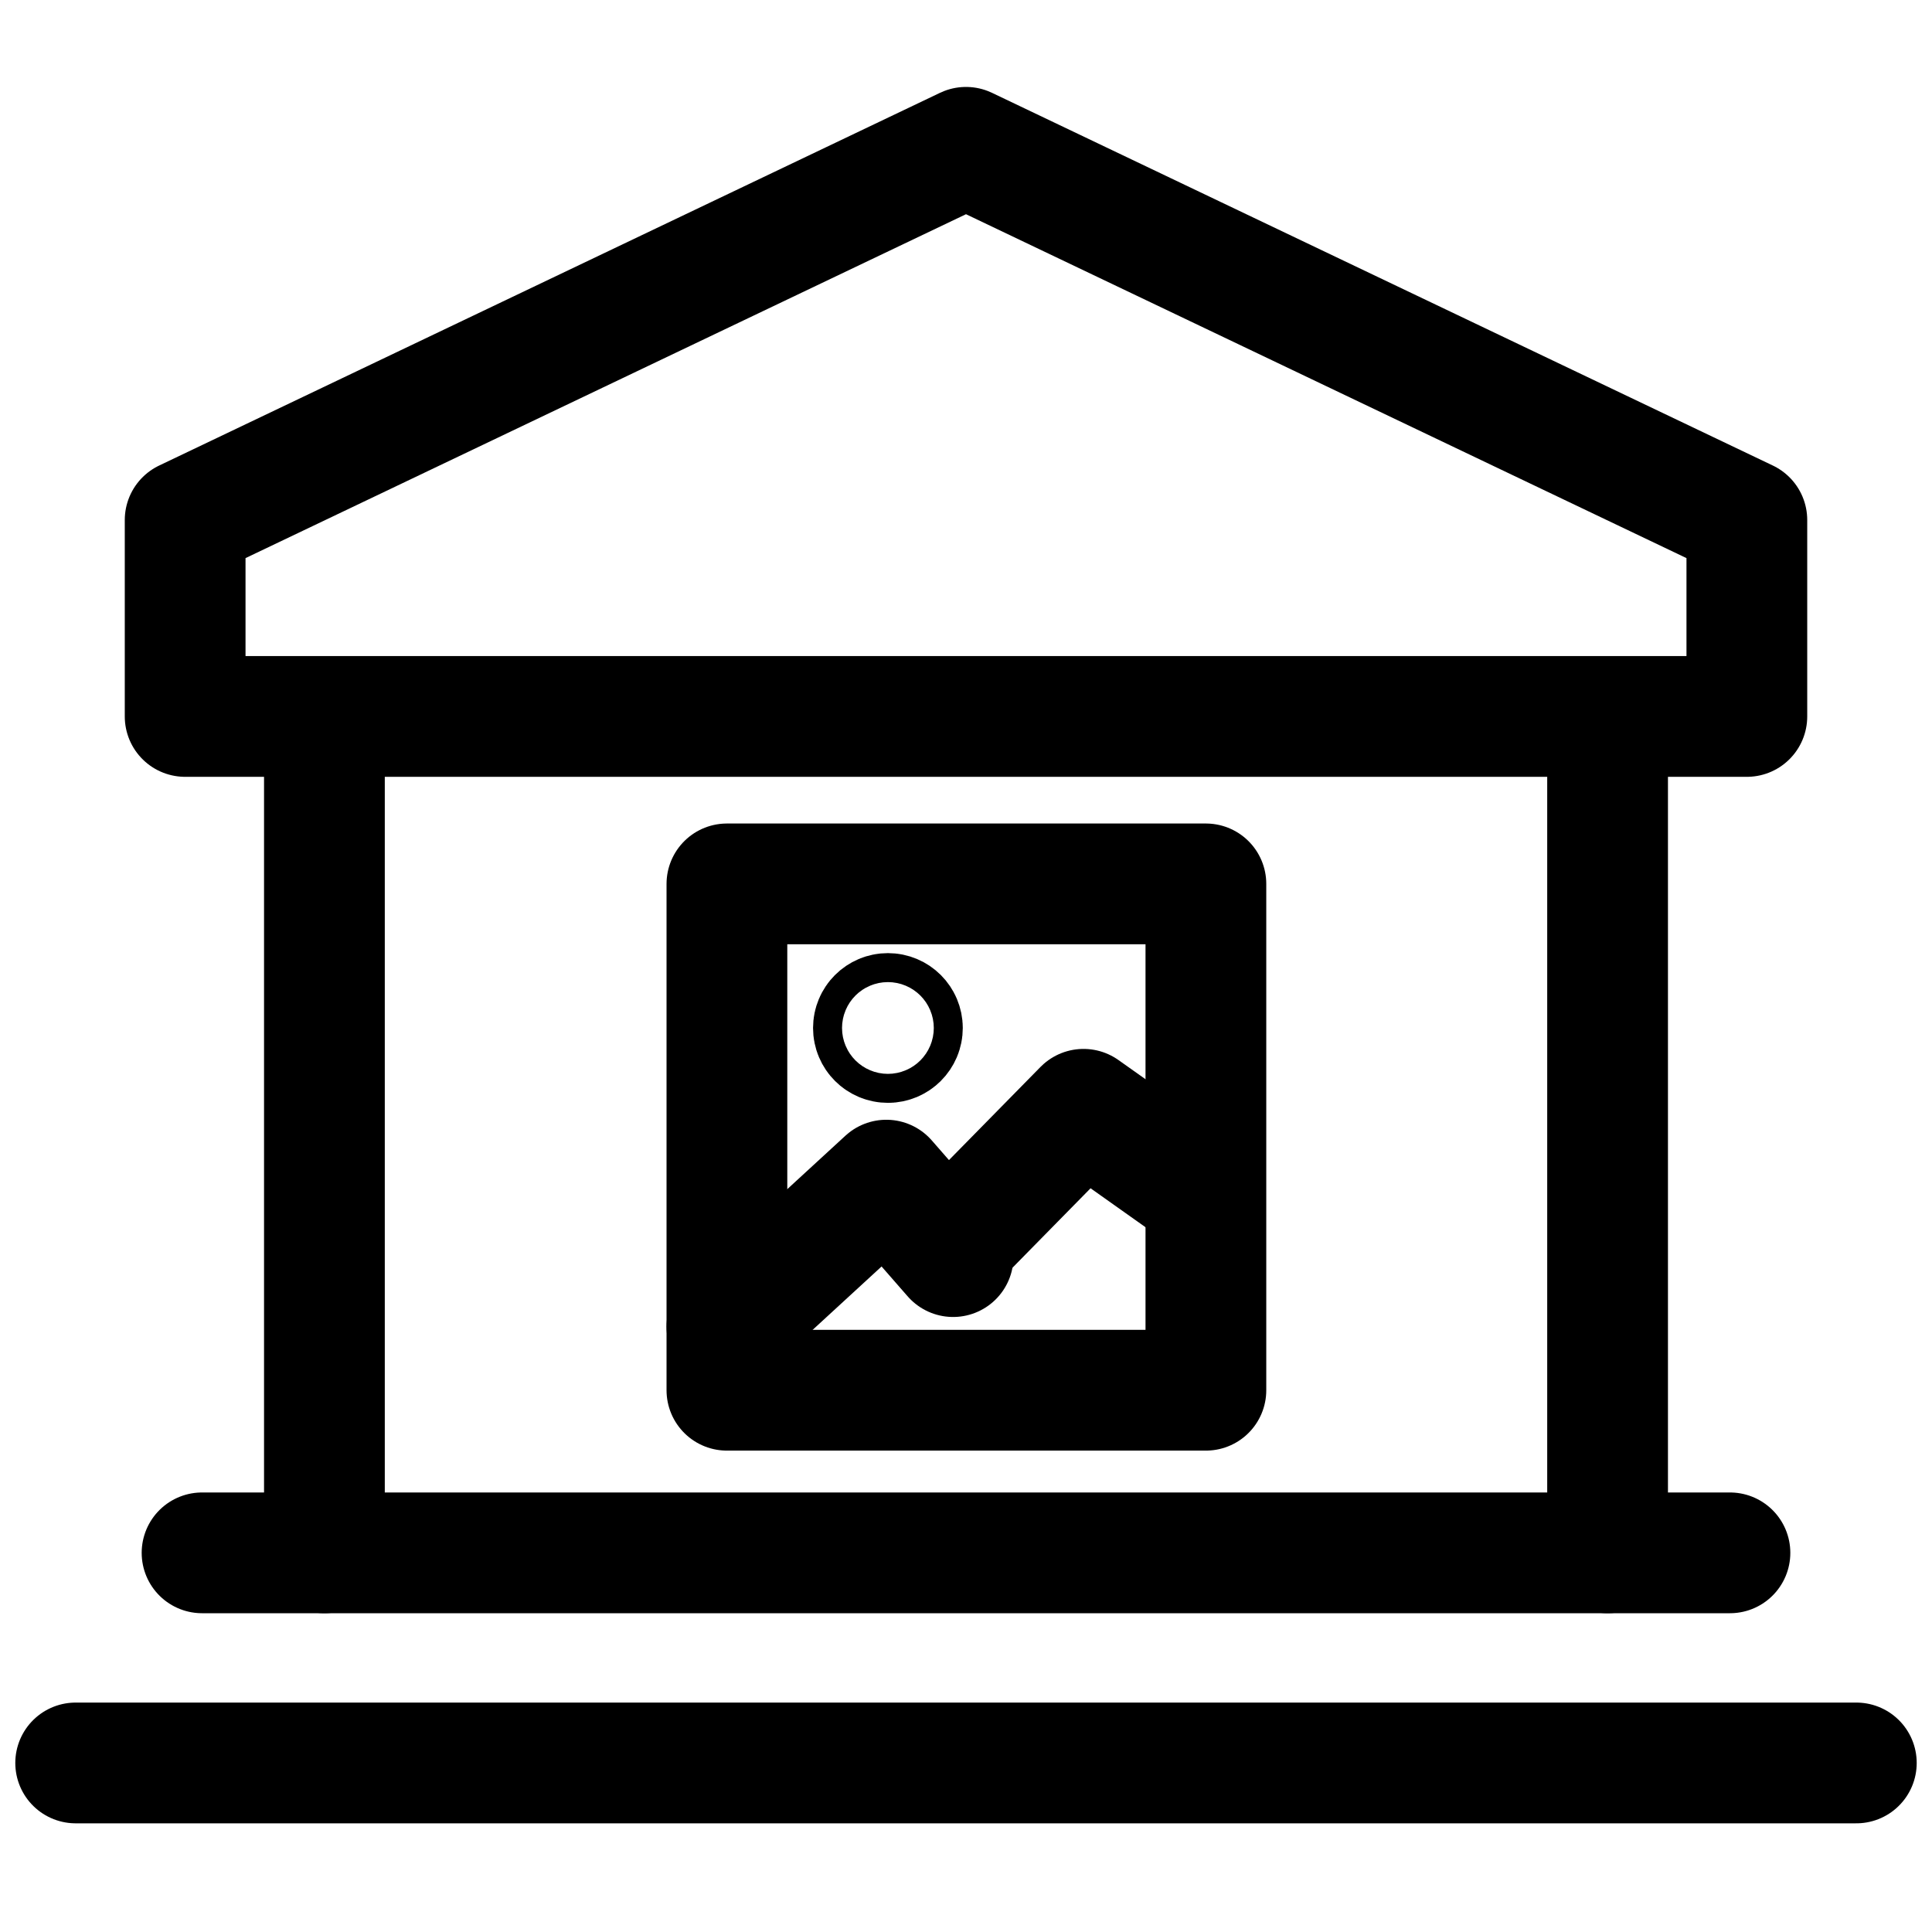
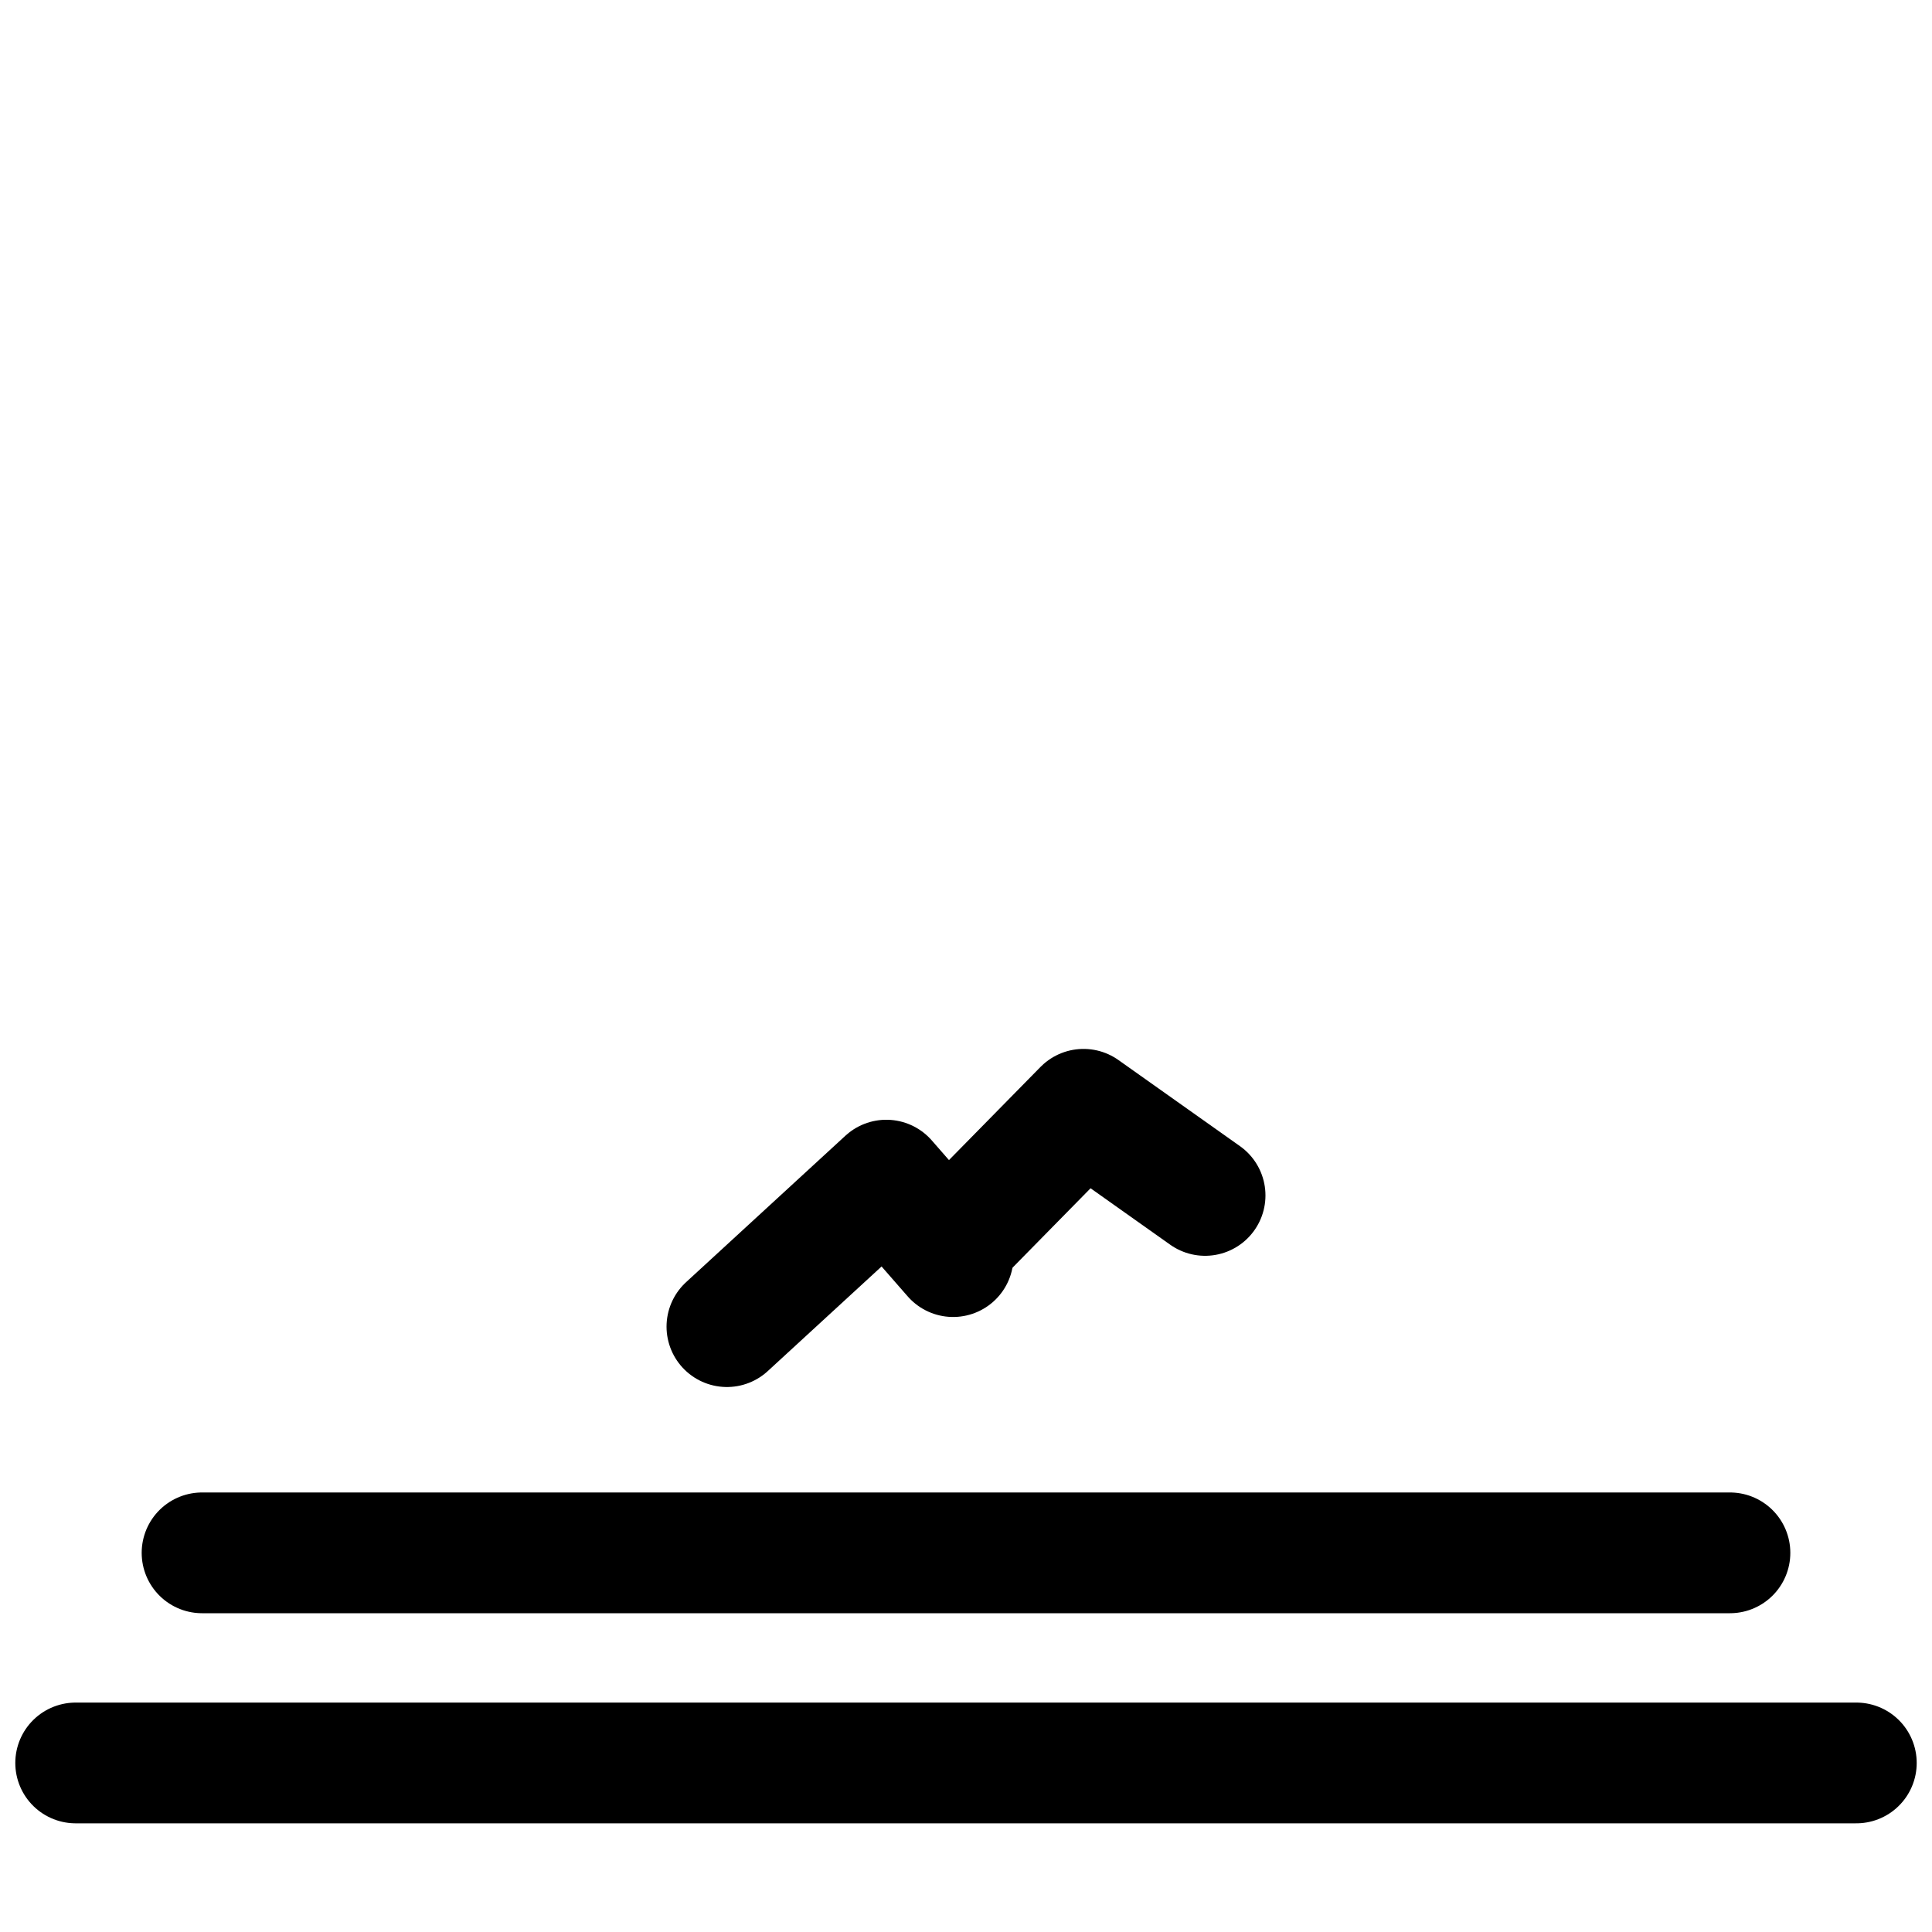
<svg xmlns="http://www.w3.org/2000/svg" id="Layer_1" data-name="Layer 1" viewBox="0 0 24 24">
  <defs>
    <style>.cls-1{fill:none;stroke:#000;stroke-linecap:round;stroke-linejoin:round;stroke-width:1.5px;}</style>
  </defs>
-   <polygon class="cls-1" points="21.7 8.9 2.3 8.9 2.3 6.46 12 1.83 21.7 6.46 21.7 8.9" />
-   <line class="cls-1" x1="4.03" y1="8.9" x2="4.03" y2="19.29" />
-   <line class="cls-1" x1="19.97" y1="8.9" x2="19.97" y2="19.29" />
  <line class="cls-1" x1="2.51" y1="19.29" x2="21.49" y2="19.29" />
-   <rect class="cls-1" x="9.03" y="10.98" width="5.95" height="6.29" />
  <polyline class="cls-1" points="9.03 16.48 11.01 14.66 11.84 15.61" />
  <polyline class="cls-1" points="11.76 15.51 13.46 13.78 14.97 14.85" />
-   <circle class="cls-1" cx="11.03" cy="12.77" r="0.18" />
  <line class="cls-1" x1="0.94" y1="21.9" x2="23.06" y2="21.9" />
</svg>